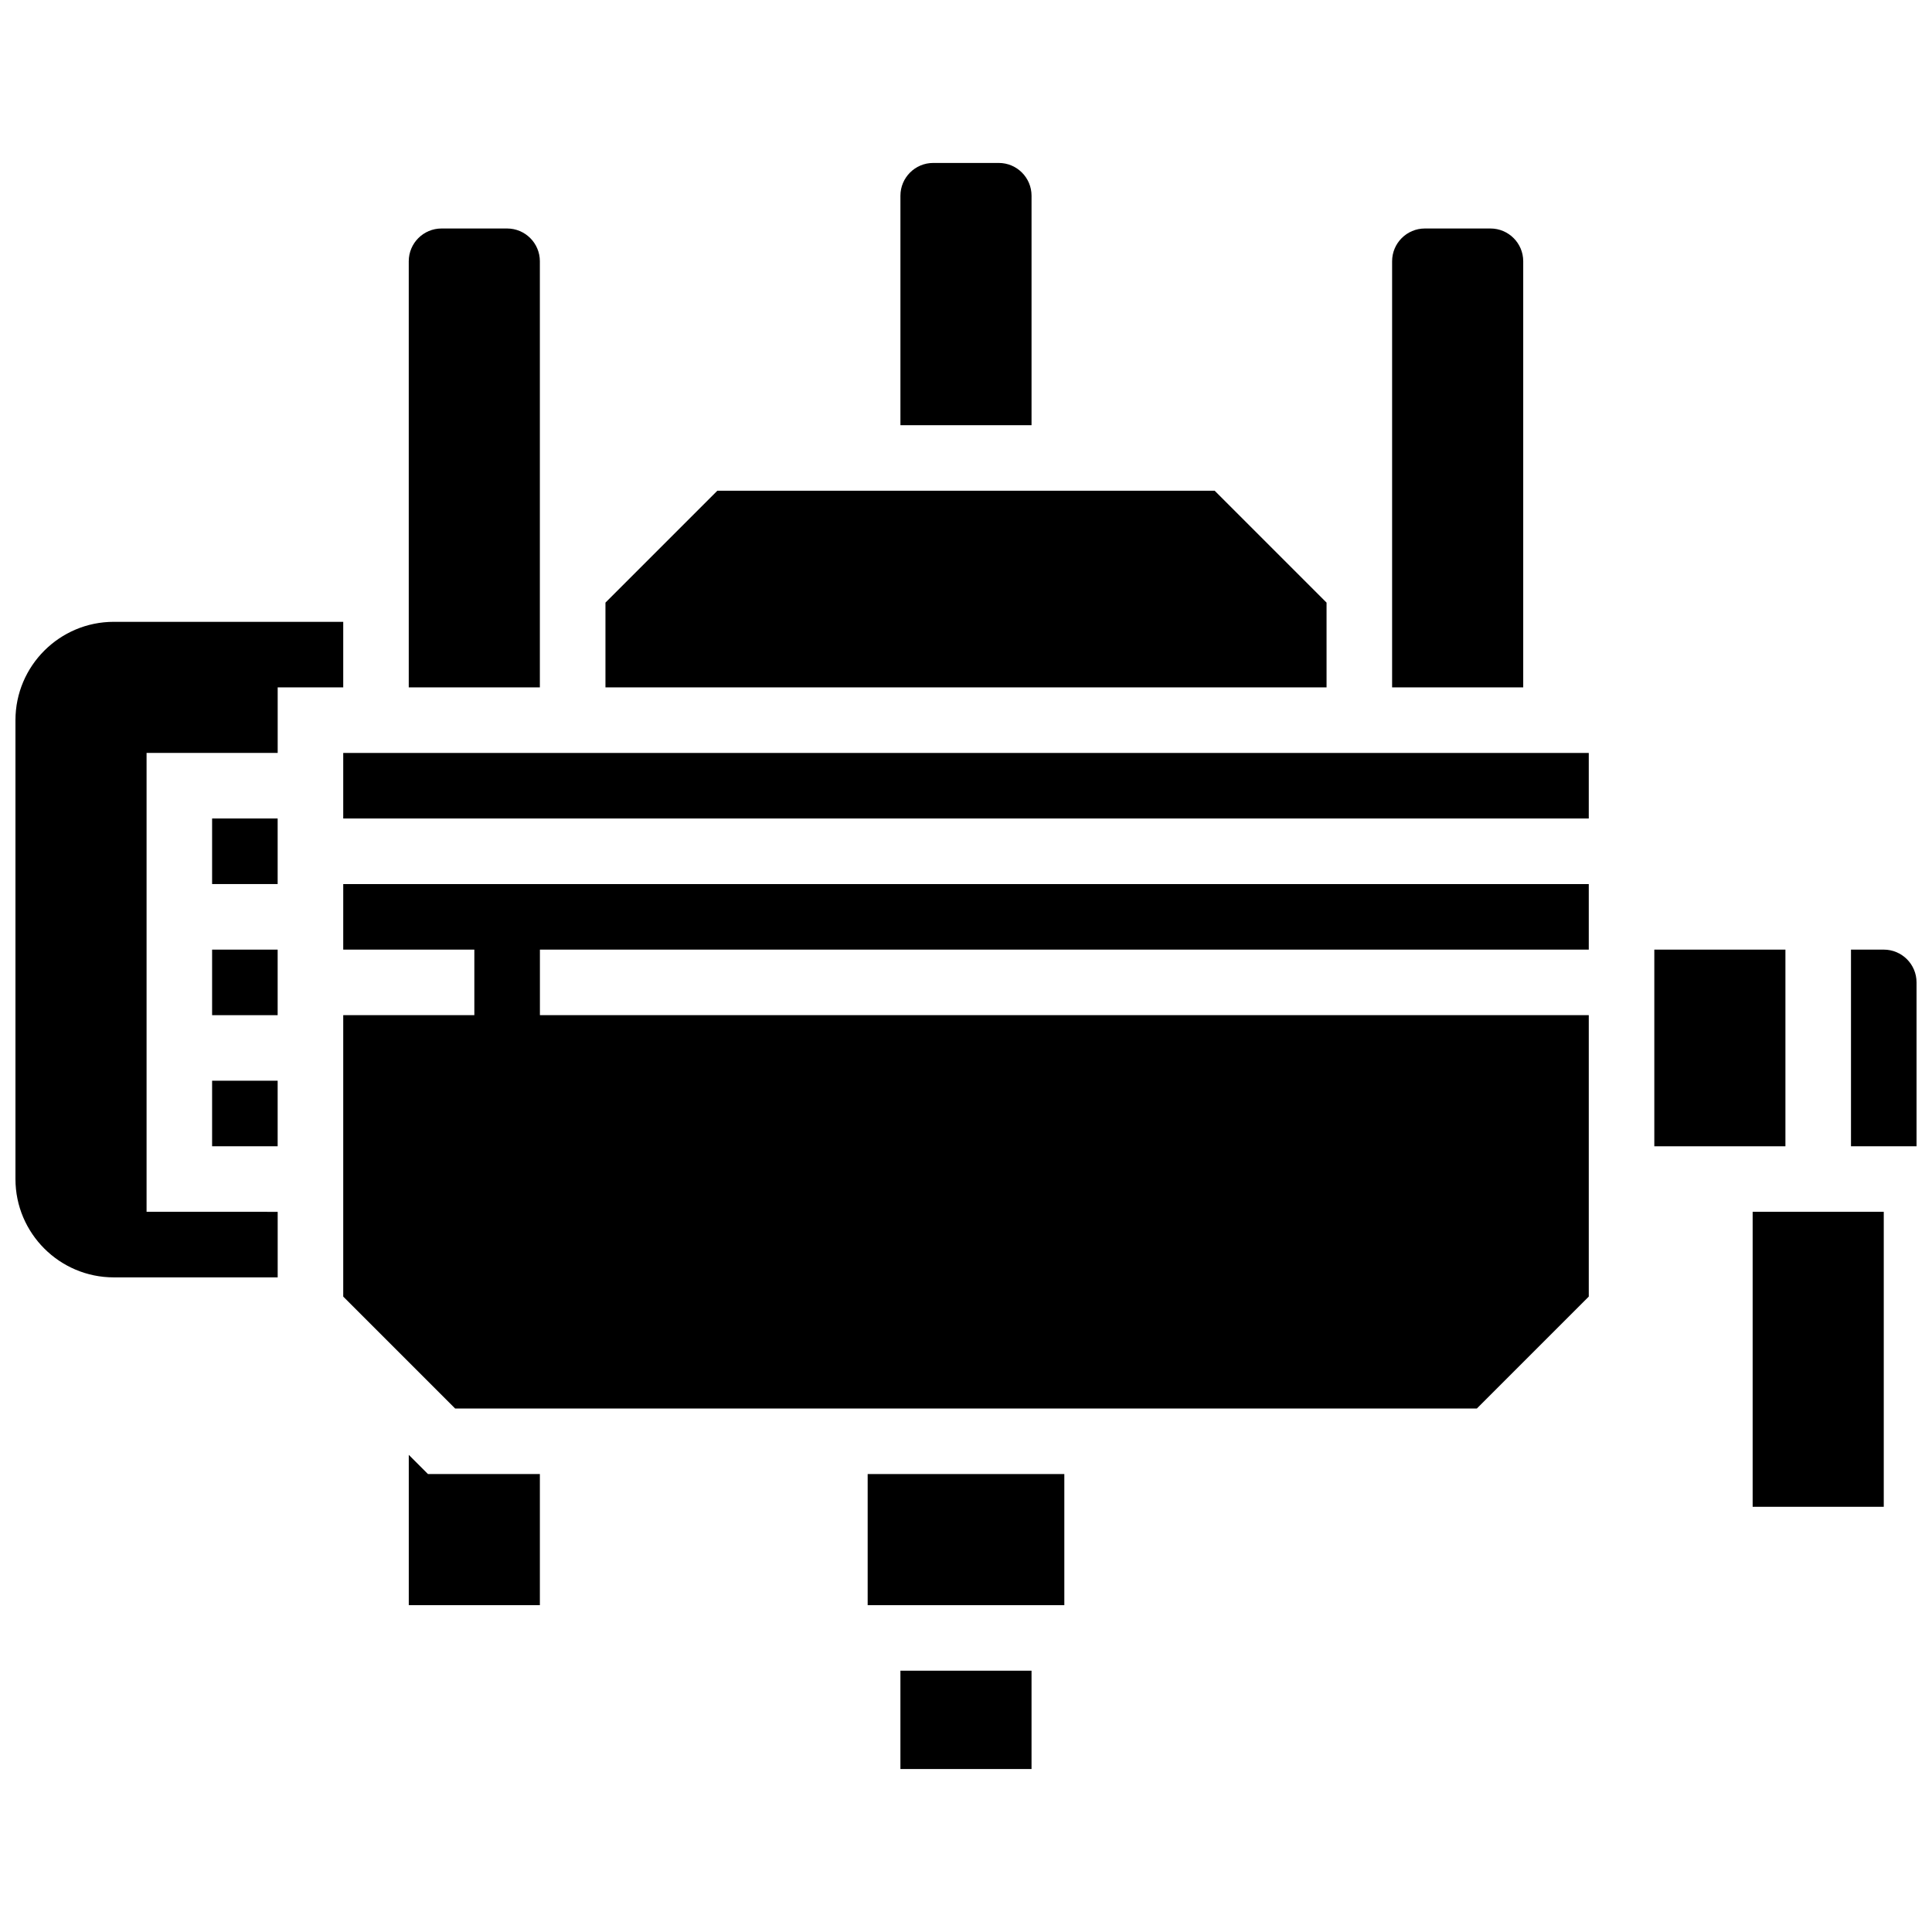
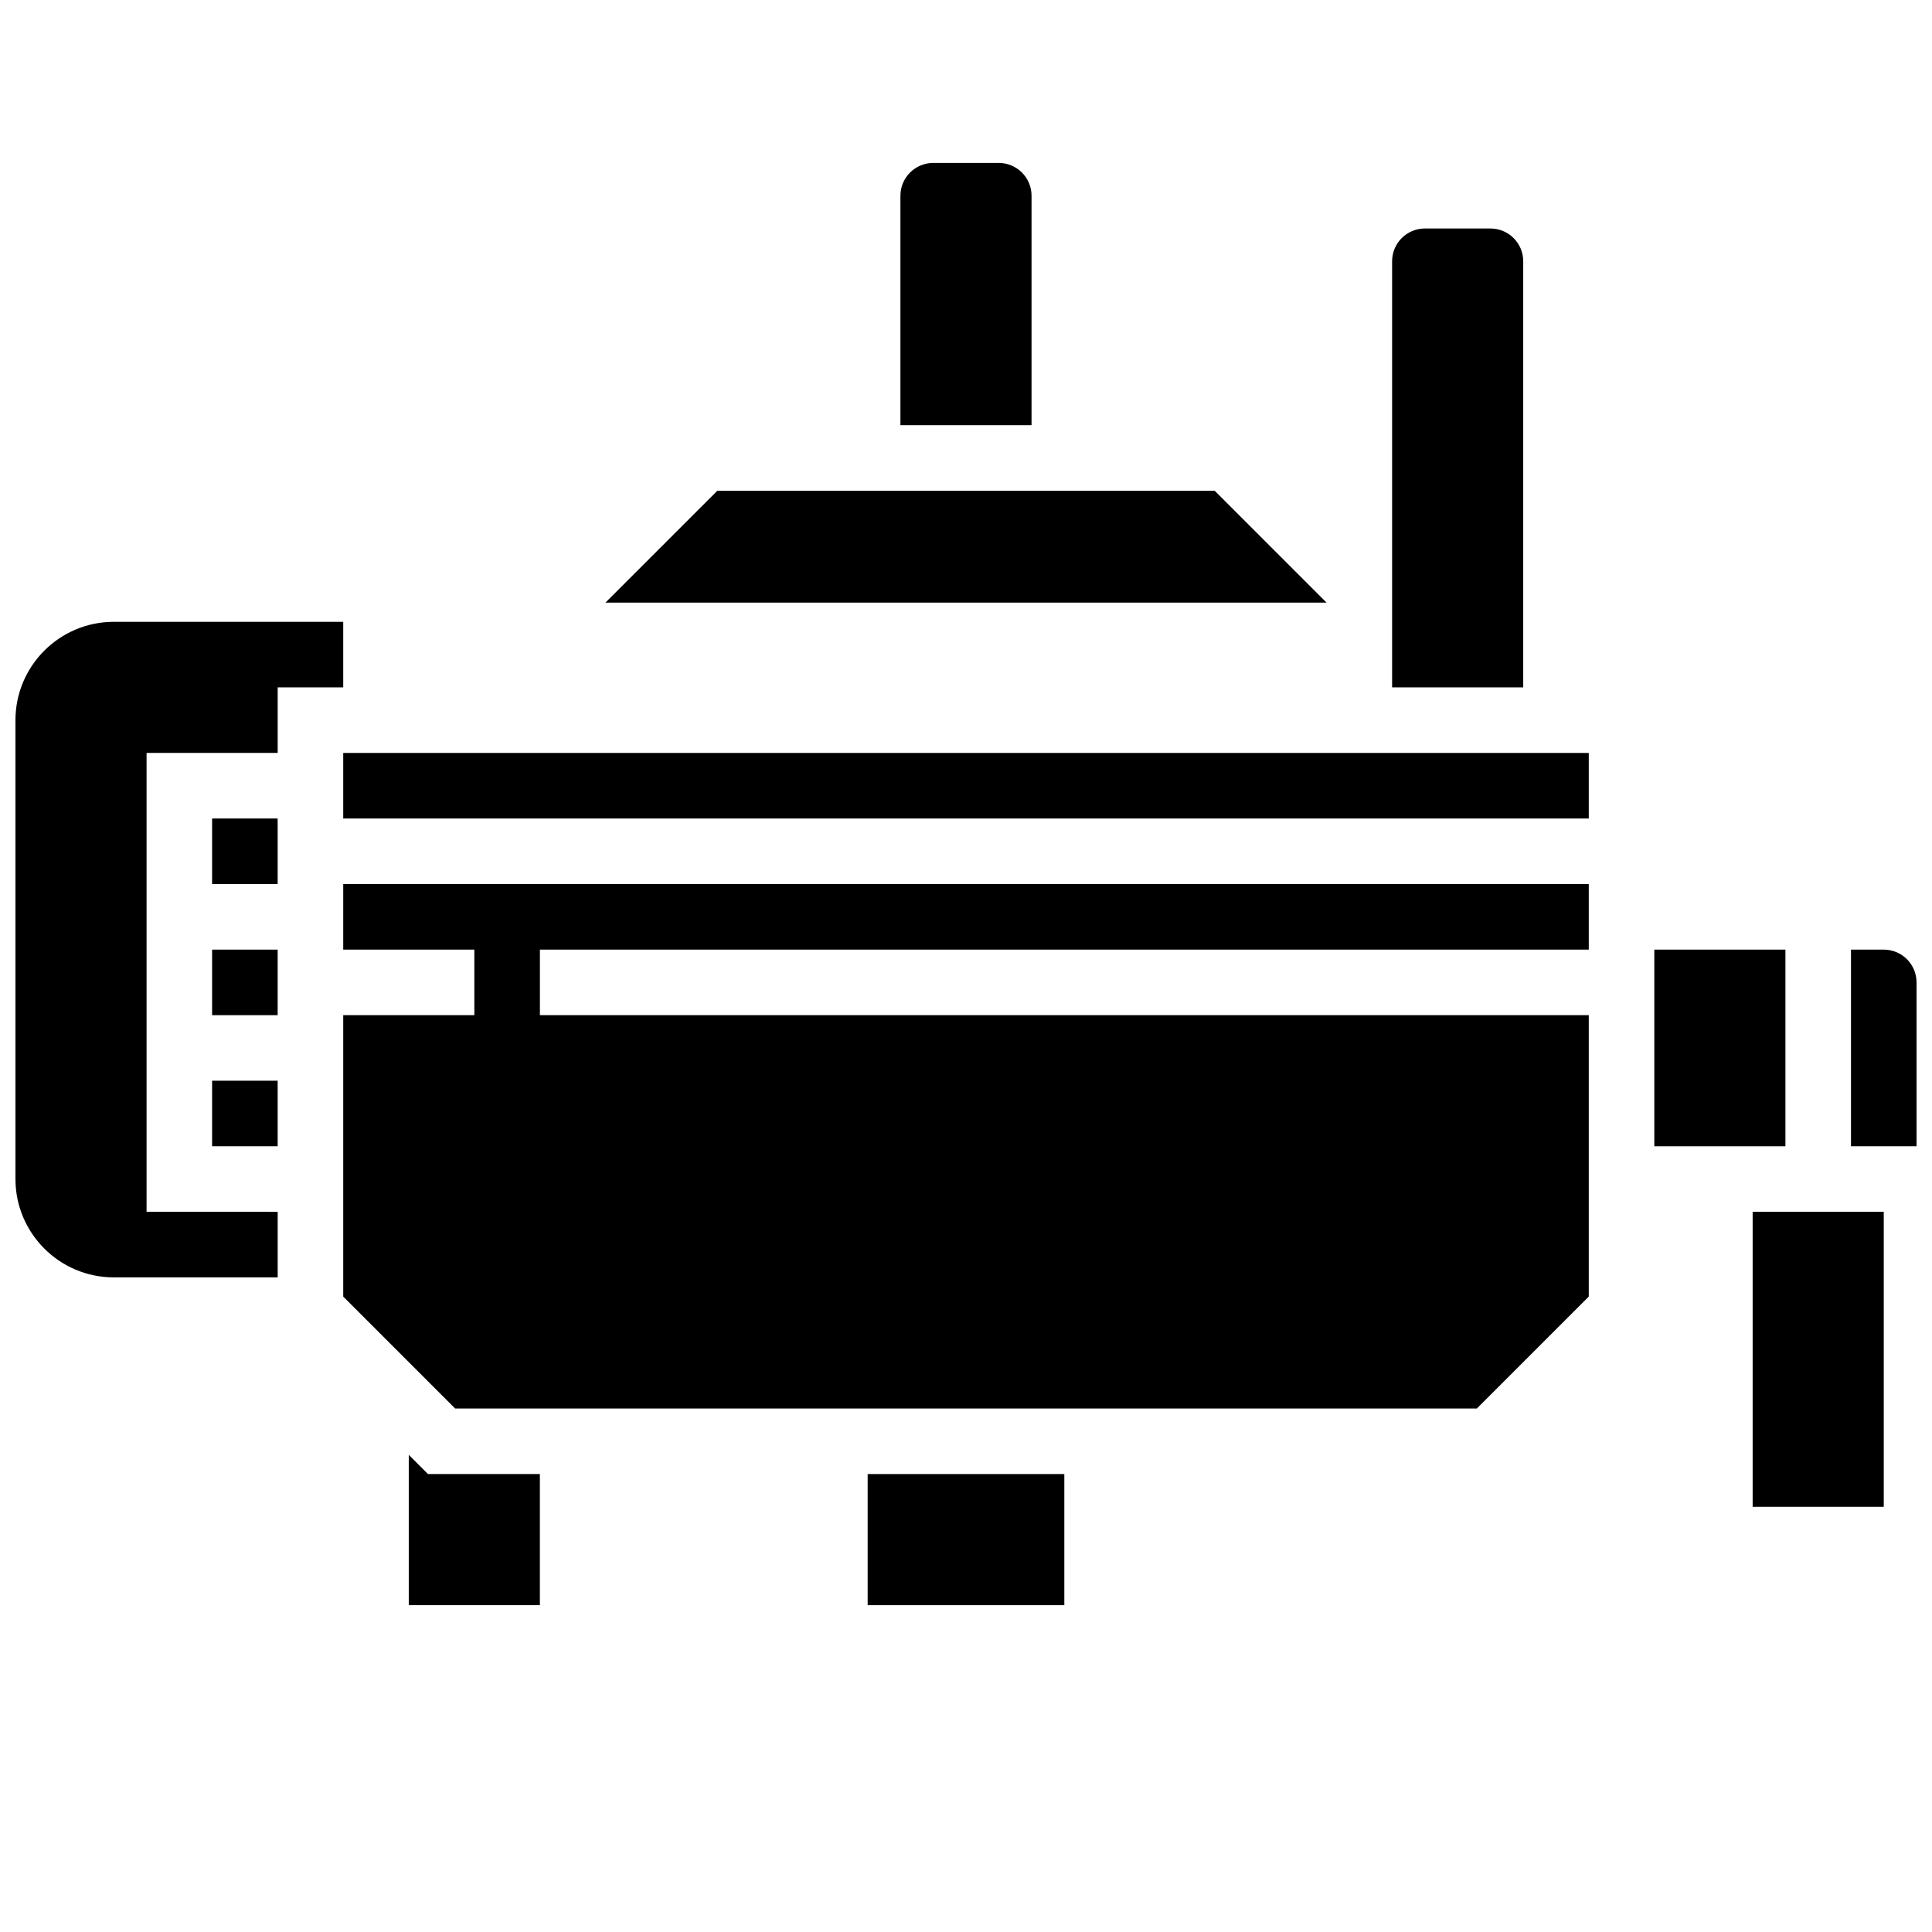
<svg xmlns="http://www.w3.org/2000/svg" width="800px" height="800px" version="1.1" viewBox="144 144 512 512">
  <defs>
    <clipPath id="b">
      <path d="m634 395h17.902v53h-17.902z" />
    </clipPath>
    <clipPath id="a">
      <path d="m148.09 308h86.906v175h-86.906z" />
    </clipPath>
  </defs>
-   <path d="m382.62 586.75h34.746v26.059h-34.746z" />
  <path d="m608.47 465.14h34.746v78.176h-34.746z" />
  <path d="m200.21 430.4h17.371v17.371h-17.371z" />
  <path d="m200.21 395.66h17.371v17.371h-17.371z" />
  <path d="m417.37 195.87c0-4.793-3.891-8.688-8.688-8.688h-17.371c-4.793 0-8.688 3.891-8.688 8.688v60.805h34.746z" />
  <path d="m547.67 213.24c0-4.793-3.891-8.688-8.688-8.688h-17.371c-4.793 0-8.688 3.891-8.688 8.688v112.92h34.746z" />
-   <path d="m495.55 303.7-29.652-29.656h-131.79l-29.656 29.656v22.461h191.1z" />
+   <path d="m495.55 303.7-29.652-29.656h-131.79l-29.656 29.656h191.1z" />
  <path d="m200.21 360.91h17.371v17.371h-17.371z" />
-   <path d="m287.07 213.24c0-4.793-3.891-8.688-8.688-8.688h-17.371c-4.793 0-8.688 3.891-8.688 8.688v112.92h34.746z" />
  <path d="m234.96 343.54h330.08v17.371h-330.08z" />
  <path d="m582.41 395.66h34.746v52.117h-34.746z" />
  <g clip-path="url(#b)">
    <path d="m643.22 395.66h-8.688v52.117h17.371v-43.434c0-4.793-3.891-8.684-8.684-8.684z" />
  </g>
  <g clip-path="url(#a)">
    <path d="m234.96 308.79h-60.805c-14.367 0-26.059 11.691-26.059 26.059v121.61c0 14.367 11.691 26.059 26.059 26.059h43.434v-17.371l-34.746-0.004v-121.61h34.746v-17.371h17.371z" />
  </g>
  <path d="m234.96 395.66h34.746v17.371h-34.746v74.582l29.656 29.656h270.77l29.656-29.656v-74.582h-277.96v-17.371h277.96v-17.375h-330.08z" />
  <path d="m252.33 529.55v39.836h34.742v-34.746h-29.652z" />
  <path d="m373.94 534.64h52.117v34.746h-52.117z" />
</svg>